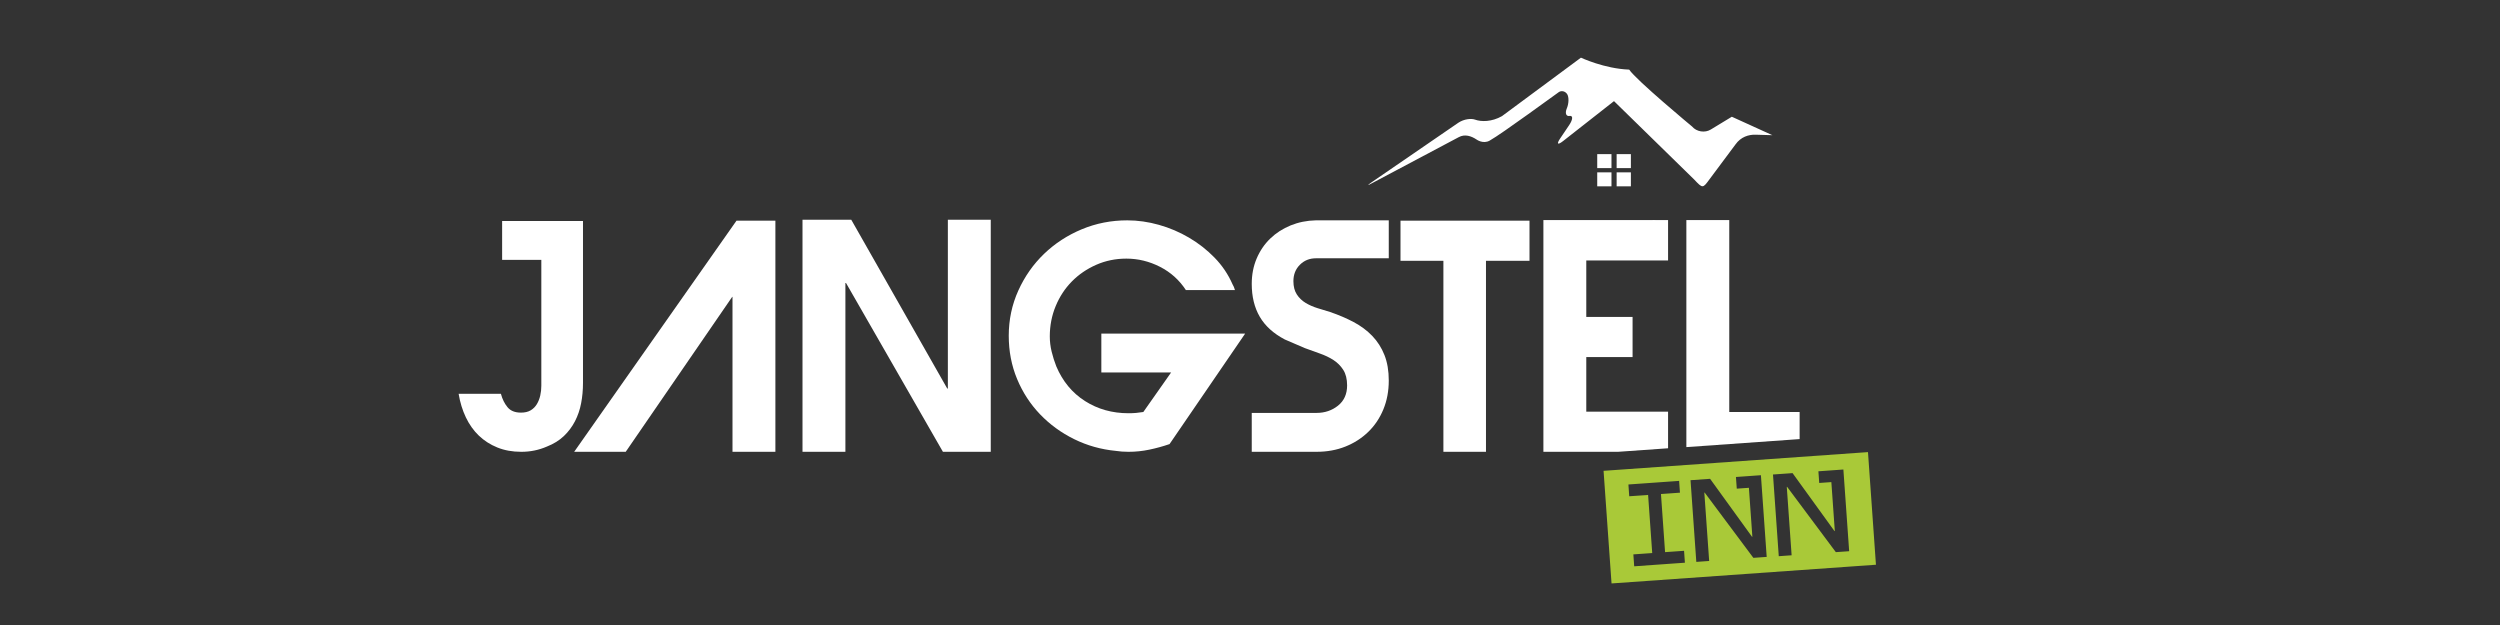
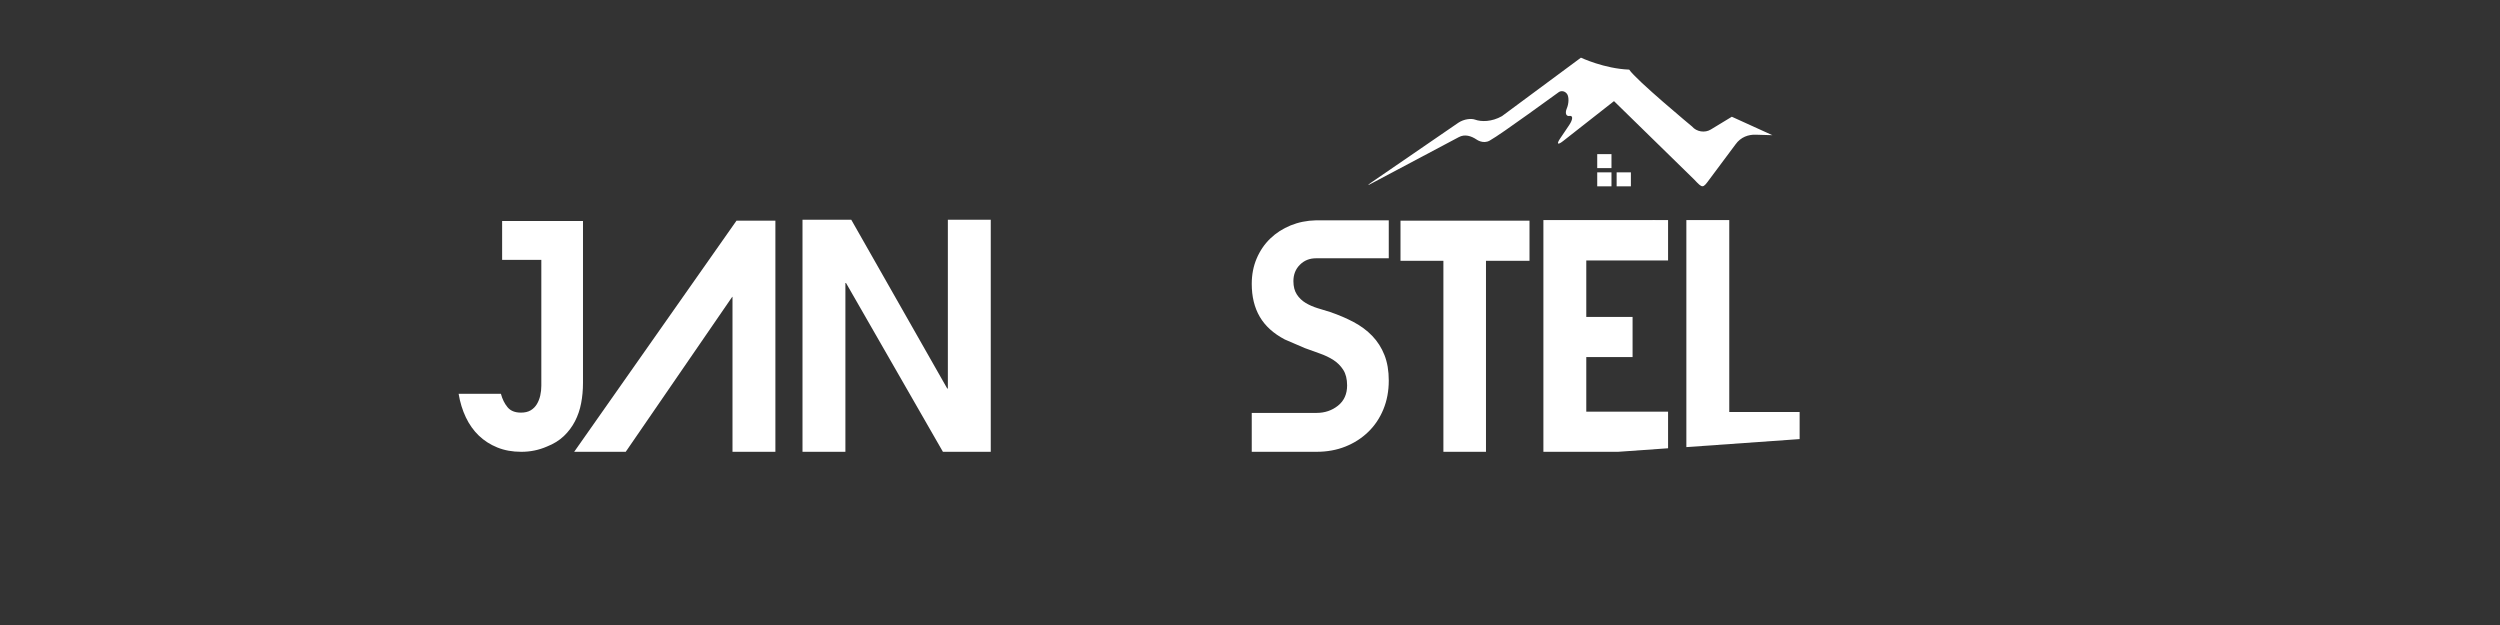
<svg xmlns="http://www.w3.org/2000/svg" xmlns:ns1="http://www.inkscape.org/namespaces/inkscape" xmlns:ns2="http://sodipodi.sourceforge.net/DTD/sodipodi-0.dtd" version="1.1" id="Ebene_1" x="0px" y="0px" width="300" height="75" viewBox="0 0 281.25 70.312" enable-background="new 0 0 841.89 595.28" xml:space="preserve" ns1:version="0.92.1 r" ns2:docname="jangstel-logo-ws-kleiner4.svg">
  <rect x="0" y="0" width="281.25" height="70.312" fill="#333333" stroke="none" />
  <defs id="defs4431" />
  <ns2:namedview pagecolor="#ffffff" bordercolor="#666666" borderopacity="1" objecttolerance="10" gridtolerance="10" guidetolerance="10" ns1:pageopacity="0" ns1:pageshadow="2" ns1:window-width="1916" ns1:window-height="1029" id="namedview4429" showgrid="false" ns1:document-units="mm" units="px" ns1:zoom="2.0312333" ns1:cx="166.7783" ns1:cy="143.65465" ns1:window-x="2" ns1:window-y="2" ns1:window-maximized="1" ns1:current-layer="Ebene_1" />
  <g id="g4586" transform="matrix(0.835,0,0,0.835,39.562,3.505)">
    <g style="fill:#ffffff" transform="matrix(0.594,0,0,0.594,-144.293,-121.457)" id="g4351">
      <g style="fill:#ffffff" id="g4353">
        <rect style="fill:#ffffff" id="rect4355" height="3.172" width="3.233" y="232.364" x="525.435" />
-         <rect style="fill:#ffffff" id="rect4357" height="3.172" width="3.234" y="232.364" x="529.837" />
        <rect style="fill:#ffffff" id="rect4359" height="3.17" width="3.233" y="236.499" x="525.435" />
        <rect style="fill:#ffffff" id="rect4361" height="3.17" width="3.234" y="236.499" x="529.837" />
      </g>
      <path style="clip-rule:evenodd;fill:#ffffff;fill-rule:evenodd" ns1:connector-curvature="0" id="path4363" d="m 493.929,225.25 c 1.298,-0.865 2.928,-1.023 3.793,-0.709 1.408,0.51 3.785,0.527 6.104,-0.791 l 17.916,-13.264 c 0,0 5.311,2.506 10.943,2.709 1.511,2.324 14.275,12.916 14.275,12.916 1.005,1.193 2.91,1.494 4.233,0.67 l 4.772,-2.896 9.2,4.184 -3.838,-0.111 c -1.558,-0.039 -3.308,0.492 -4.527,2.201 l -5.87,7.873 c -1.566,2.145 -1.566,2.145 -3.504,0.092 l -18.188,-17.781 -11.559,9.068 c -1.229,0.959 -1.52,0.688 -0.648,-0.605 l 2.024,-3 c 0.872,-1.291 0.925,-2.236 0.118,-2.1 -0.808,0.139 -1.092,-0.639 -0.633,-1.727 0.461,-1.086 0.5,-2.525 0.09,-3.197 -0.411,-0.672 -1.256,-0.898 -1.878,-0.506 -0.622,0.395 -12.899,9.457 -15.731,11.031 -1.464,0.812 -2.91,-0.225 -2.91,-0.225 -1.295,-0.867 -2.725,-1.307 -4.096,-0.562 l -19.471,10.334 c -1.361,0.762 -1.42,0.666 -0.131,-0.211 z" />
    </g>
-     <path style="fill:#a9c938;stroke-width:0.594" ns1:connector-curvature="0" id="path4365" d="m 204.294,56.715 1.073,15.174 -35.624,2.52 -1.074,-15.173 z m -27.098,5.591 1.764,-0.125 -0.112,-1.588 -2.559,0.181 -1.732,0.123 -2.541,0.179 0.112,1.589 2.541,-0.18 0.555,7.83 -2.541,0.18 0.113,1.605 2.54,-0.18 1.732,-0.123 0.795,-0.057 1.764,-0.124 -0.113,-1.604 -2.559,0.18 -0.553,-7.83 z m 22.051,-3.123 -1.634,0.116 0.112,1.573 1.634,-0.116 0.467,6.591 -0.049,0.004 -5.644,-7.805 -2.638,0.186 0.779,11.007 1.732,-0.123 -0.652,-9.214 0.048,-0.004 6.562,8.796 1.795,-0.126 -0.668,-9.434 -0.112,-1.574 z m -11.109,0.768 -1.634,0.115 0.112,1.573 1.634,-0.115 0.466,6.591 -0.048,0.004 -5.645,-7.805 -2.637,0.185 0.779,11.007 1.732,-0.123 -0.652,-9.213 0.046,-0.004 6.563,8.796 1.794,-0.128 -0.667,-9.434 -0.112,-1.573 z" />
    <g style="fill:#ffffff" transform="matrix(0.594,0,0,0.594,-144.293,-121.457)" id="g4367">
      <path style="fill:#ffffff" ns1:connector-curvature="0" id="path4369" d="m 339.027,247.456 v 52.429 h -9.73 v -35.14 h -0.07 l -24.148,35.14 h -11.691 l 36.82,-52.429 z" />
      <path style="fill:#ffffff" ns1:connector-curvature="0" id="path4371" d="m 355.047,261.596 h -0.141 v 38.289 h -9.729 v -52.64 h 11.059 l 21.771,38.291 h 0.139 v -38.291 h 9.73 v 52.64 h -10.85 z" />
      <path style="fill:#ffffff" ns1:connector-curvature="0" id="path4373" d="m 295.387,247.526 v 8.82 27.93 c 0,1.586 -0.139,3.115 -0.42,4.584 -0.279,1.471 -0.746,2.836 -1.398,4.096 -0.654,1.26 -1.494,2.381 -2.521,3.359 -1.027,0.98 -2.309,1.775 -3.85,2.381 -1.82,0.792 -3.756,1.189 -5.811,1.189 -2.006,0 -3.814,-0.326 -5.424,-0.98 -1.611,-0.652 -3.01,-1.551 -4.201,-2.693 -1.189,-1.145 -2.17,-2.521 -2.939,-4.131 -0.769,-1.61 -1.318,-3.395 -1.645,-5.355 h 9.59 c 0.326,1.215 0.828,2.229 1.506,3.045 0.676,0.818 1.689,1.225 3.045,1.225 0.885,0 1.619,-0.174 2.205,-0.523 0.582,-0.352 1.049,-0.816 1.398,-1.4 0.352,-0.584 0.607,-1.236 0.771,-1.961 0.162,-0.723 0.244,-1.457 0.244,-2.205 v -28.559 h -8.891 v -8.82 h 8.891 9.45 z" />
-       <path style="fill:#ffffff" ns1:connector-curvature="0" id="path4375" d="m 445.576,273.075 -17.15,25.061 c -1.494,0.514 -3.021,0.933 -4.584,1.259 -1.564,0.328 -3.141,0.49 -4.727,0.49 -1.025,0 -1.982,-0.07 -2.869,-0.209 -3.359,-0.326 -6.51,-1.212 -9.449,-2.66 -2.941,-1.447 -5.52,-3.326 -7.736,-5.635 -2.217,-2.311 -3.955,-4.982 -5.215,-8.016 -1.26,-3.034 -1.889,-6.301 -1.889,-9.801 0,-3.639 0.723,-7.057 2.17,-10.254 1.445,-3.197 3.395,-5.973 5.844,-8.33 2.451,-2.355 5.297,-4.211 8.541,-5.566 3.242,-1.352 6.684,-2.029 10.324,-2.029 2.381,0 4.771,0.34 7.176,1.016 2.402,0.676 4.678,1.645 6.824,2.904 2.146,1.259 4.084,2.777 5.811,4.551 1.727,1.774 3.08,3.779 4.061,6.02 0.232,0.375 0.42,0.816 0.559,1.33 h -1.539 -9.59 c -1.494,-2.285 -3.455,-4.049 -5.881,-5.285 -2.426,-1.236 -4.969,-1.855 -7.629,-1.855 -2.428,0 -4.703,0.467 -6.826,1.4 -2.123,0.933 -3.967,2.193 -5.529,3.779 -1.564,1.588 -2.789,3.455 -3.676,5.602 -0.887,2.147 -1.33,4.434 -1.33,6.859 0,1.166 0.141,2.322 0.42,3.465 0.281,1.145 0.631,2.252 1.051,3.324 1.445,3.408 3.615,6.033 6.51,7.875 2.893,1.846 6.184,2.766 9.869,2.766 0.607,0 1.18,-0.023 1.717,-0.07 0.535,-0.045 1.084,-0.115 1.645,-0.209 l 6.299,-8.961 H 412.96 v -8.82 h 21.84 10.776 z" />
      <path style="fill:#ffffff" ns1:connector-curvature="0" id="path4377" d="m 464.855,268.176 c 1.912,0.652 3.686,1.412 5.32,2.273 1.633,0.865 3.045,1.914 4.234,3.15 1.189,1.238 2.111,2.684 2.766,4.34 0.652,1.658 0.979,3.582 0.979,5.775 0,2.381 -0.408,4.562 -1.225,6.545 -0.816,1.984 -1.959,3.688 -3.43,5.109 -1.471,1.426 -3.197,2.533 -5.18,3.326 -1.984,0.792 -4.166,1.189 -6.545,1.189 h -14.701 v -8.82 h 14.701 c 1.865,0 3.488,-0.547 4.865,-1.645 1.375,-1.096 2.064,-2.625 2.064,-4.584 0,-1.447 -0.293,-2.625 -0.875,-3.535 -0.584,-0.91 -1.33,-1.656 -2.24,-2.24 -0.91,-0.584 -1.938,-1.074 -3.08,-1.471 -1.145,-0.396 -2.275,-0.805 -3.395,-1.225 -0.748,-0.326 -1.506,-0.652 -2.275,-0.98 -0.77,-0.326 -1.529,-0.652 -2.275,-0.98 -2.566,-1.352 -4.457,-3.066 -5.67,-5.145 -1.213,-2.076 -1.82,-4.561 -1.82,-7.455 0,-2.1 0.373,-4.025 1.121,-5.775 0.746,-1.75 1.773,-3.254 3.08,-4.514 1.305,-1.26 2.846,-2.252 4.619,-2.977 1.773,-0.723 3.686,-1.107 5.74,-1.154 h 0.35 16.17 v 8.609 h -2.59 -13.93 c -1.447,0 -2.66,0.49 -3.641,1.471 -0.979,0.98 -1.469,2.217 -1.469,3.711 0,1.213 0.256,2.217 0.77,3.01 0.514,0.793 1.178,1.434 1.994,1.924 0.816,0.49 1.717,0.887 2.695,1.191 0.983,0.305 1.94,0.596 2.873,0.877 z" />
      <path style="fill:#ffffff" ns1:connector-curvature="0" id="path4379" d="m 500.203,299.885 h -9.66 v -43.33 h -9.729 v -9.1 h 29.26 v 9.1 h -9.871 z" />
      <polygon style="fill:#ffffff" id="polygon4381" points="545.652,298.819 571.344,297 571.344,290.856 555.383,290.856 555.383,247.315 545.652,247.315 " />
      <polygon style="fill:#ffffff" id="polygon4383" points="522.953,256.485 541.504,256.485 541.504,247.315 513.225,247.315 513.225,299.885 530.148,299.885 541.504,299.082 541.504,290.786 522.953,290.786 522.953,278.395 533.453,278.395 533.453,269.295 522.953,269.295 " />
      <path style="clip-rule:evenodd;fill:#ffffff;fill-rule:evenodd" ns1:connector-curvature="0" id="path4385" d="m 538.034,247.383 c 1.639,0.049 1.271,1.807 2.91,0.832 0.061,1.168 -1.018,1.199 -2.079,1.248 -0.177,-0.793 -1.188,-0.754 -0.831,-2.08 z" />
    </g>
  </g>
</svg>